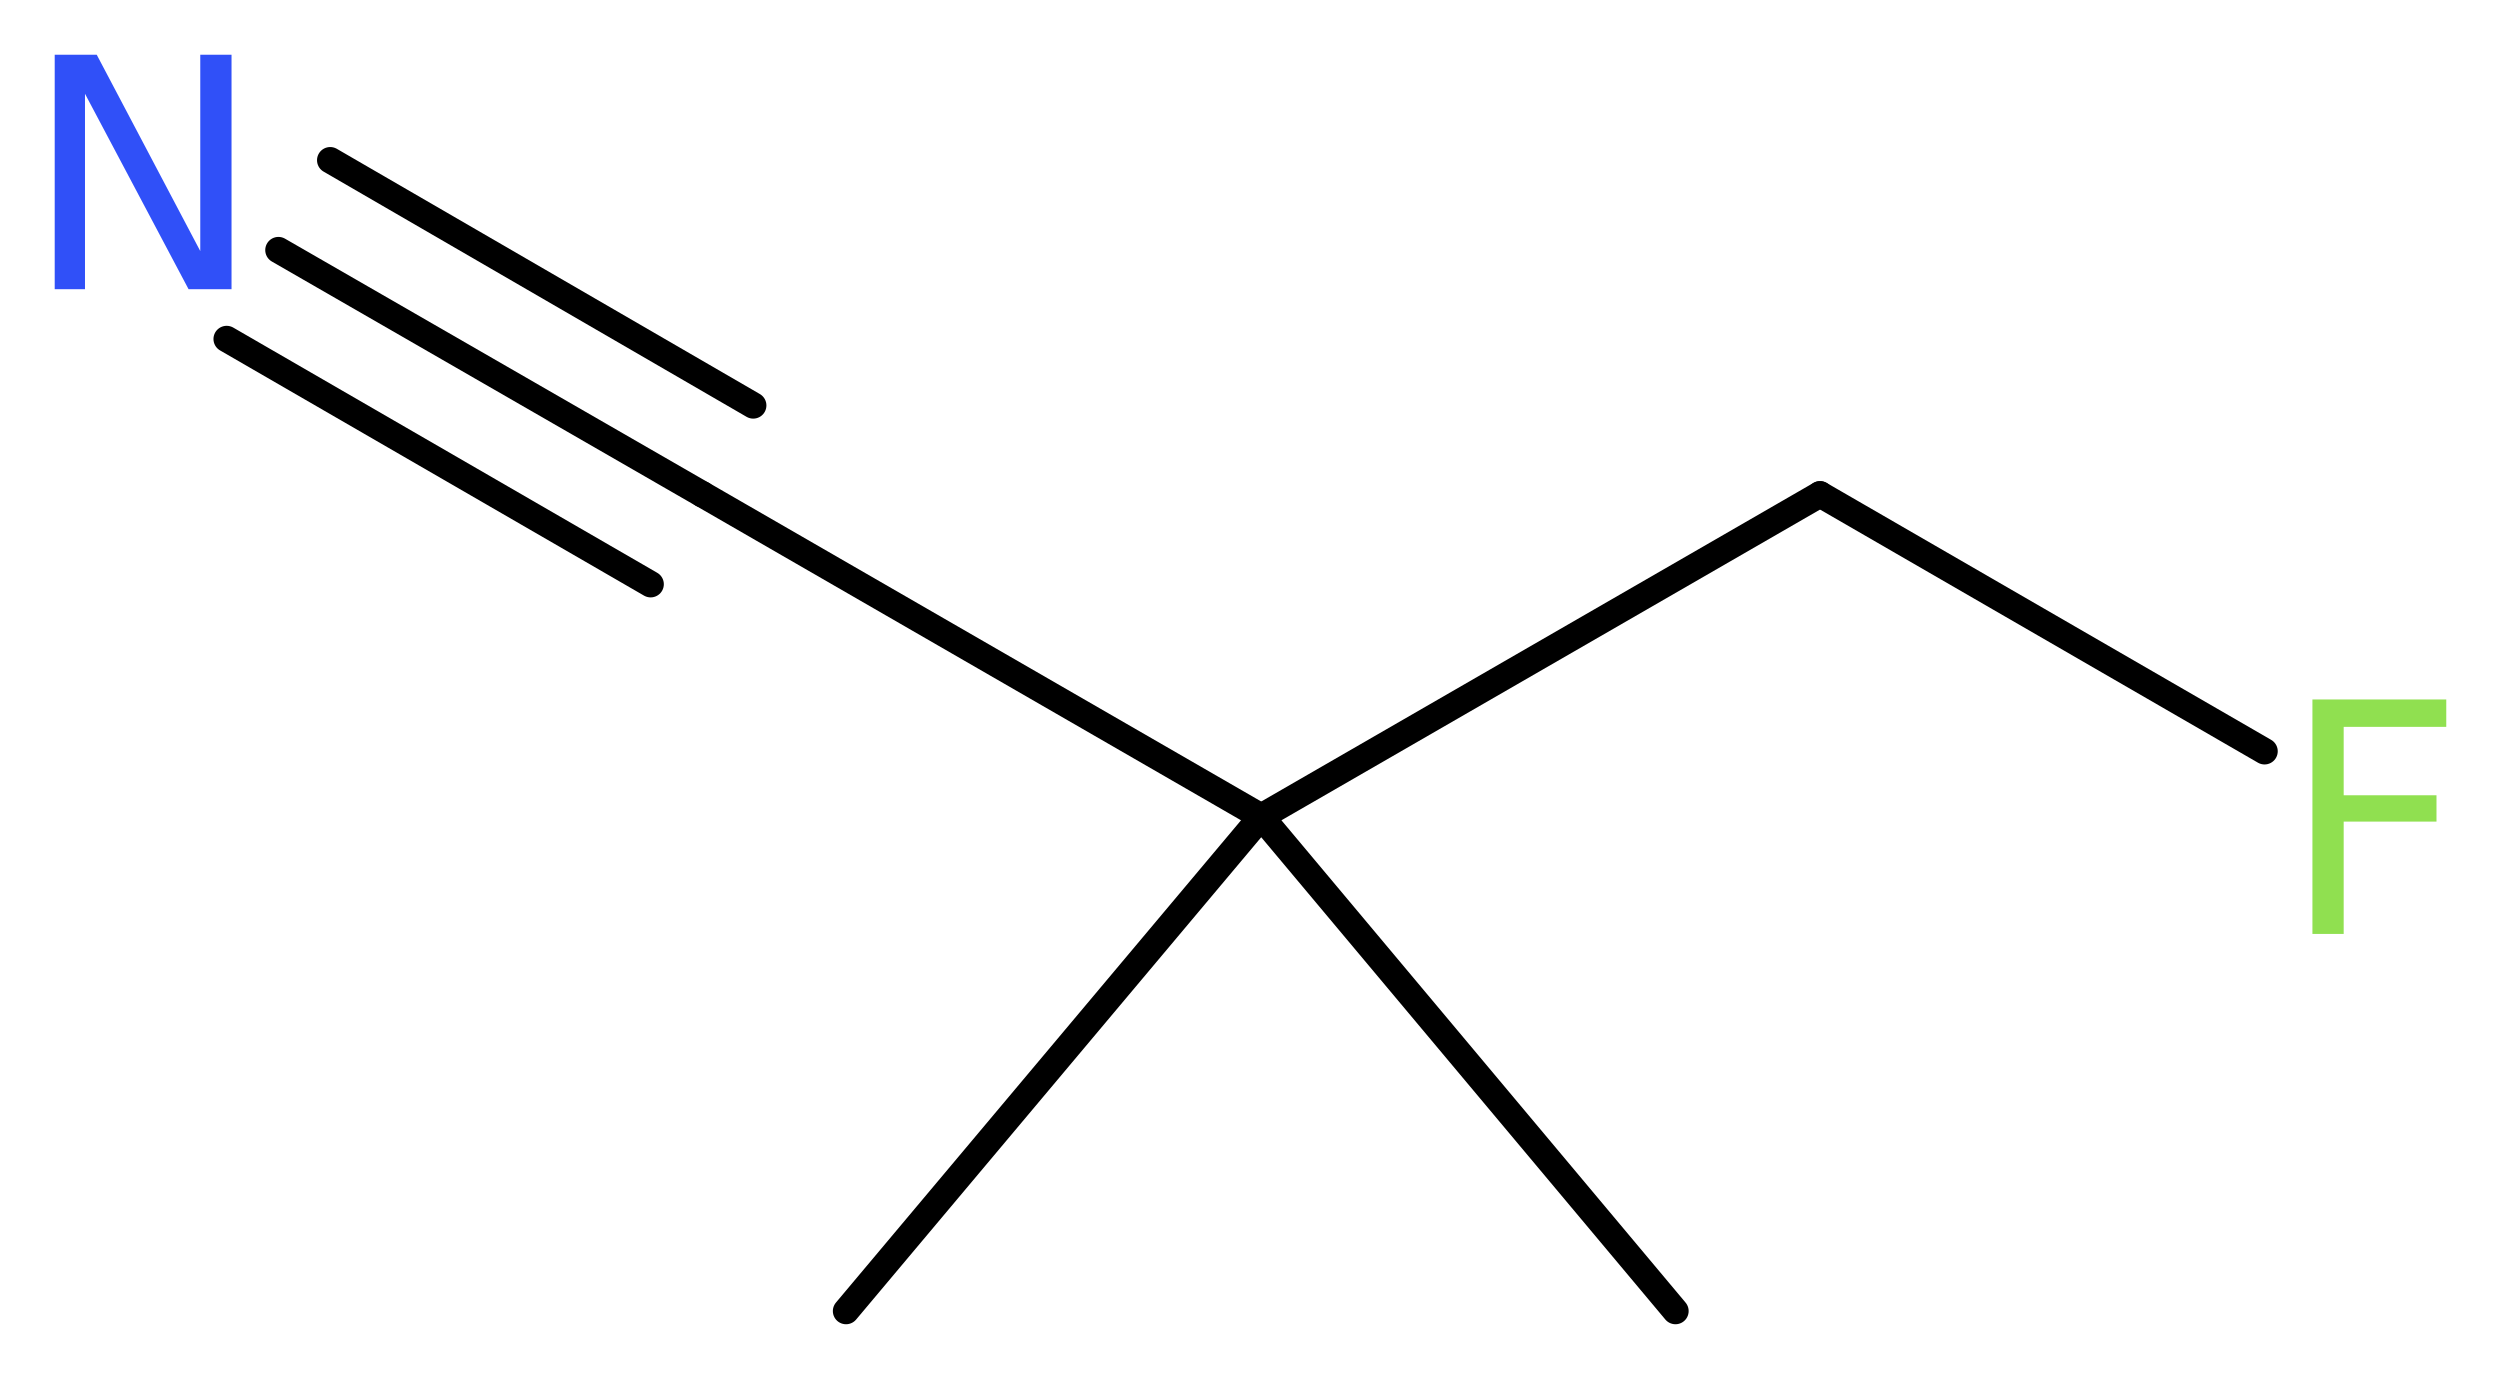
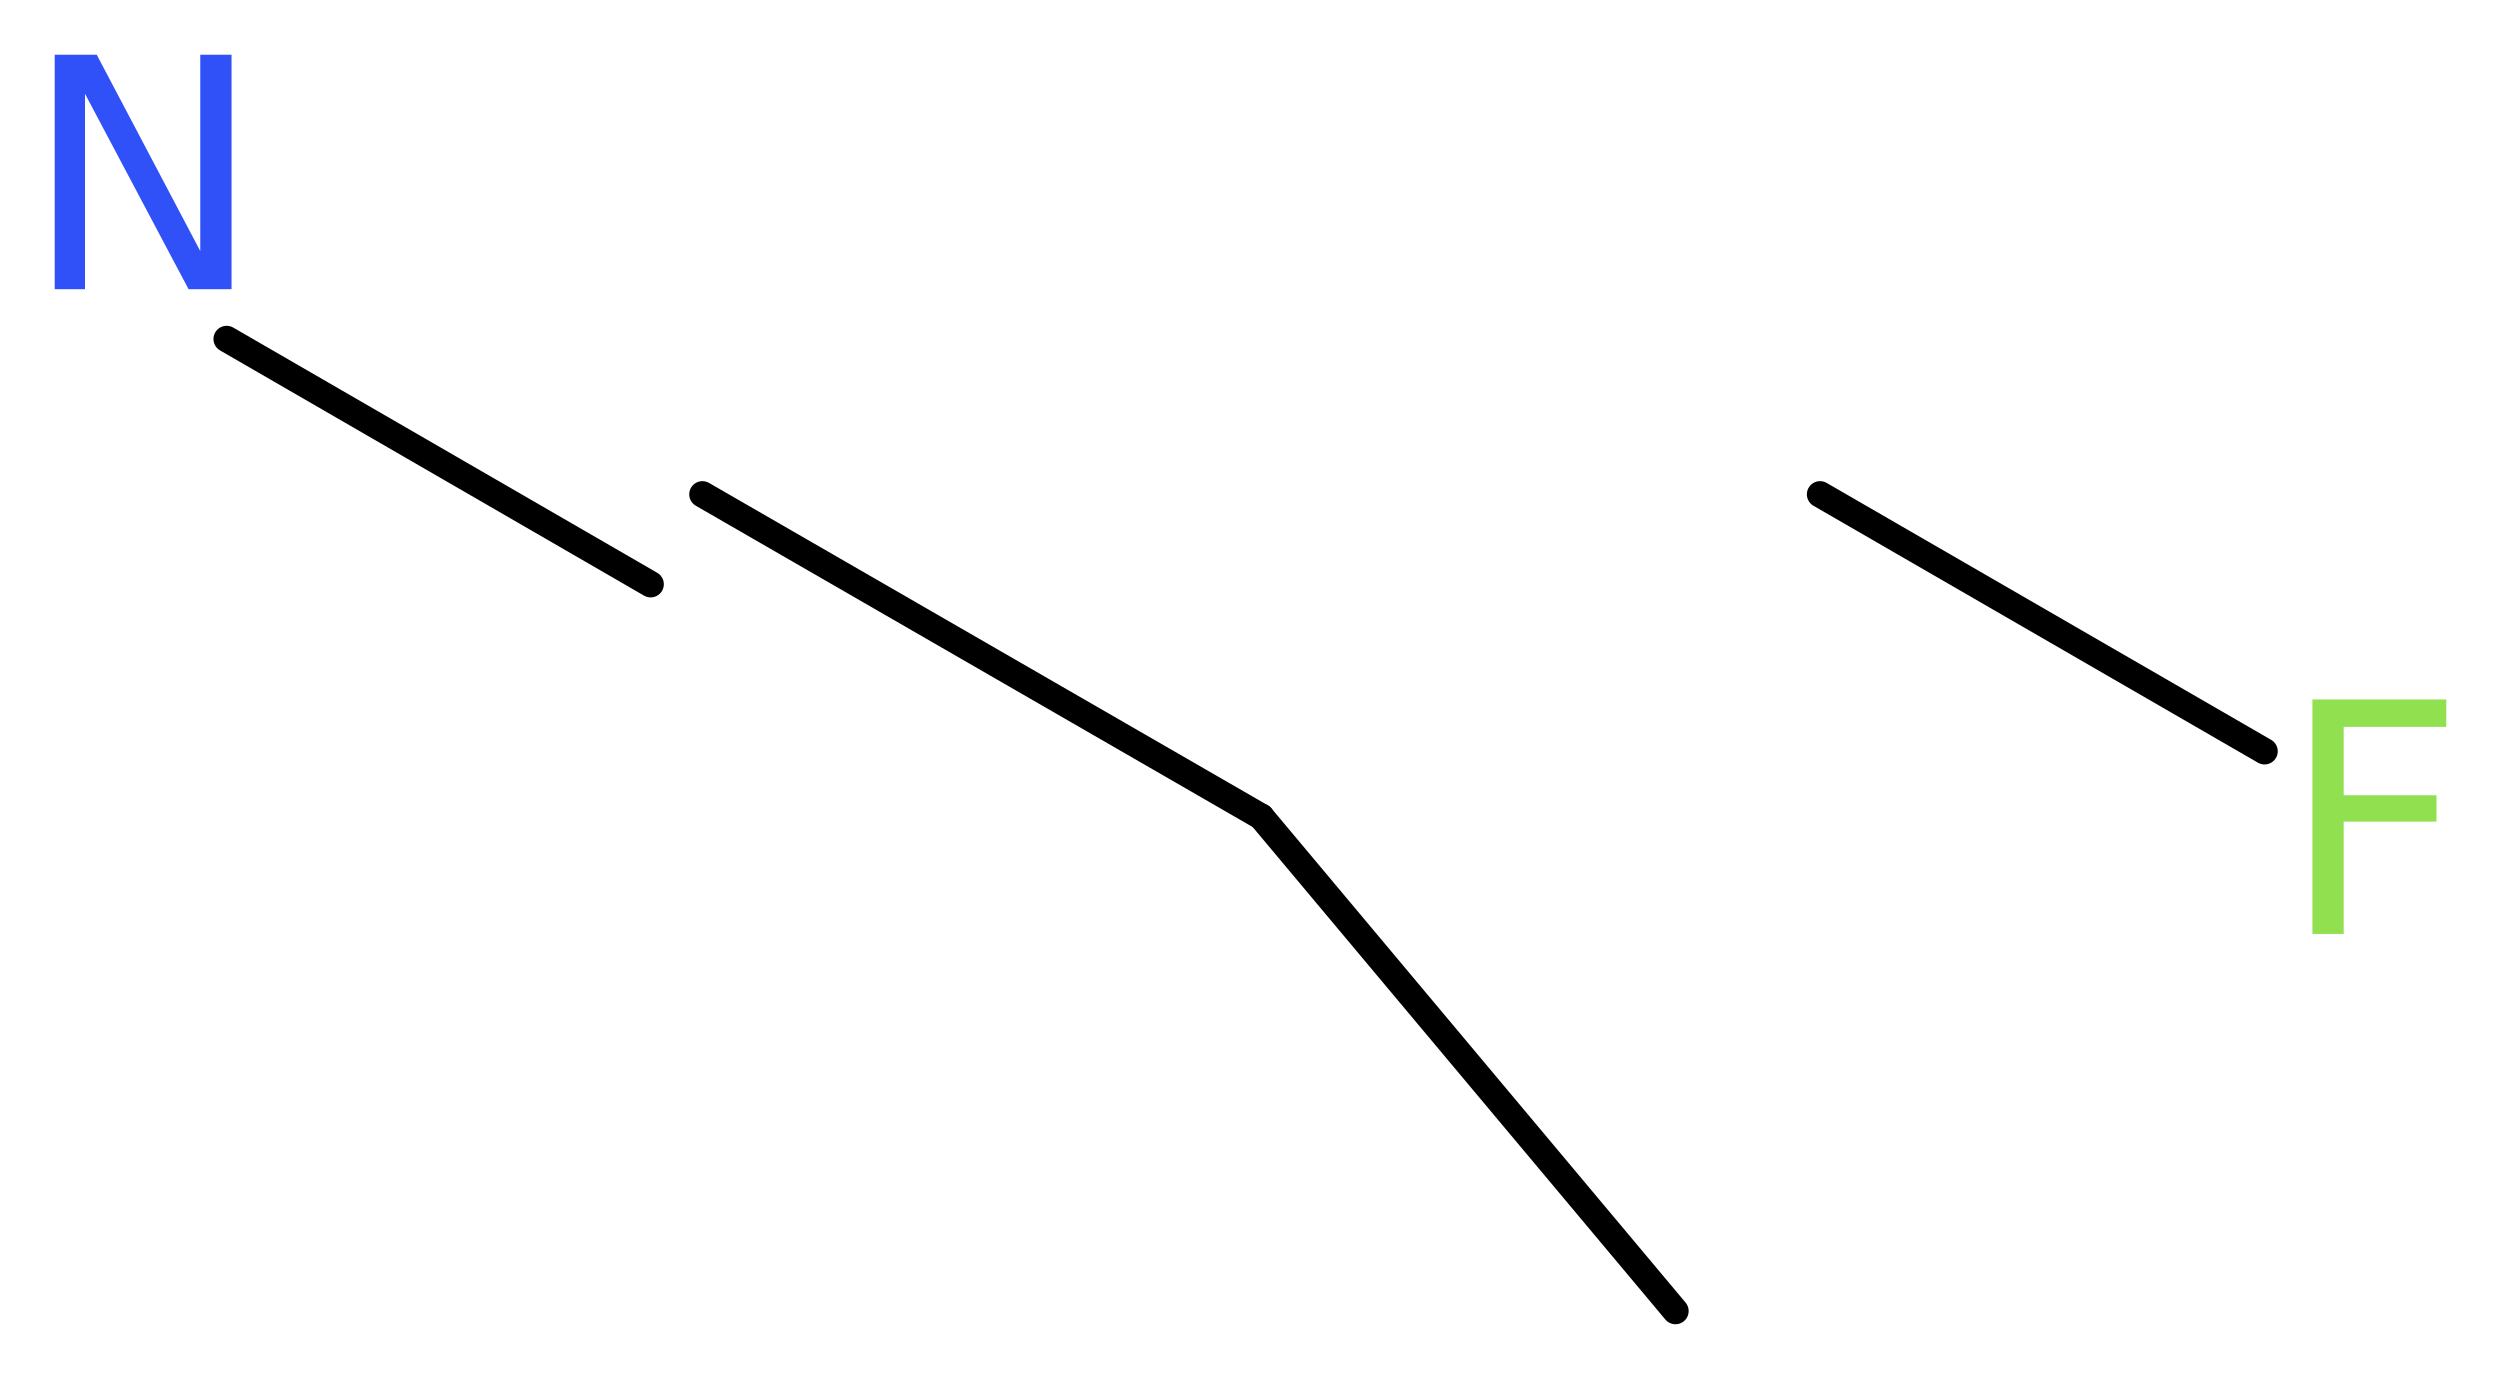
<svg xmlns="http://www.w3.org/2000/svg" version="1.2" width="25.59mm" height="14.18mm" viewBox="0 0 25.59 14.18">
  <desc>Generated by the Chemistry Development Kit (http://github.com/cdk)</desc>
  <g stroke-linecap="round" stroke-linejoin="round" stroke="#000000" stroke-width=".27" fill="#90E050">
-     <rect x=".0" y=".0" width="26.0" height="15.0" fill="#FFFFFF" stroke="none" />
    <g id="mol1" class="mol">
-       <line id="mol1bnd1" class="bond" x1="8.66" y1="13.42" x2="12.91" y2="8.36" />
      <line id="mol1bnd2" class="bond" x1="12.91" y1="8.36" x2="17.15" y2="13.42" />
      <line id="mol1bnd3" class="bond" x1="12.91" y1="8.36" x2="7.19" y2="5.06" />
      <g id="mol1bnd4" class="bond">
-         <line x1="7.19" y1="5.06" x2="2.85" y2="2.56" />
        <line x1="6.66" y1="5.98" x2="2.32" y2="3.47" />
-         <line x1="7.71" y1="4.15" x2="3.38" y2="1.64" />
      </g>
-       <line id="mol1bnd5" class="bond" x1="12.91" y1="8.36" x2="18.63" y2="5.06" />
      <line id="mol1bnd6" class="bond" x1="18.63" y1="5.06" x2="23.18" y2="7.69" />
      <path id="mol1atm5" class="atom" d="M.56 .56h.43l1.06 2.01v-2.01h.32v2.4h-.44l-1.06 -2.0v2.0h-.31v-2.4z" stroke="none" fill="#3050F8" />
      <path id="mol1atm7" class="atom" d="M23.66 7.16h1.38v.28h-1.05v.7h.95v.27h-.95v1.15h-.32v-2.4z" stroke="none" />
    </g>
  </g>
</svg>